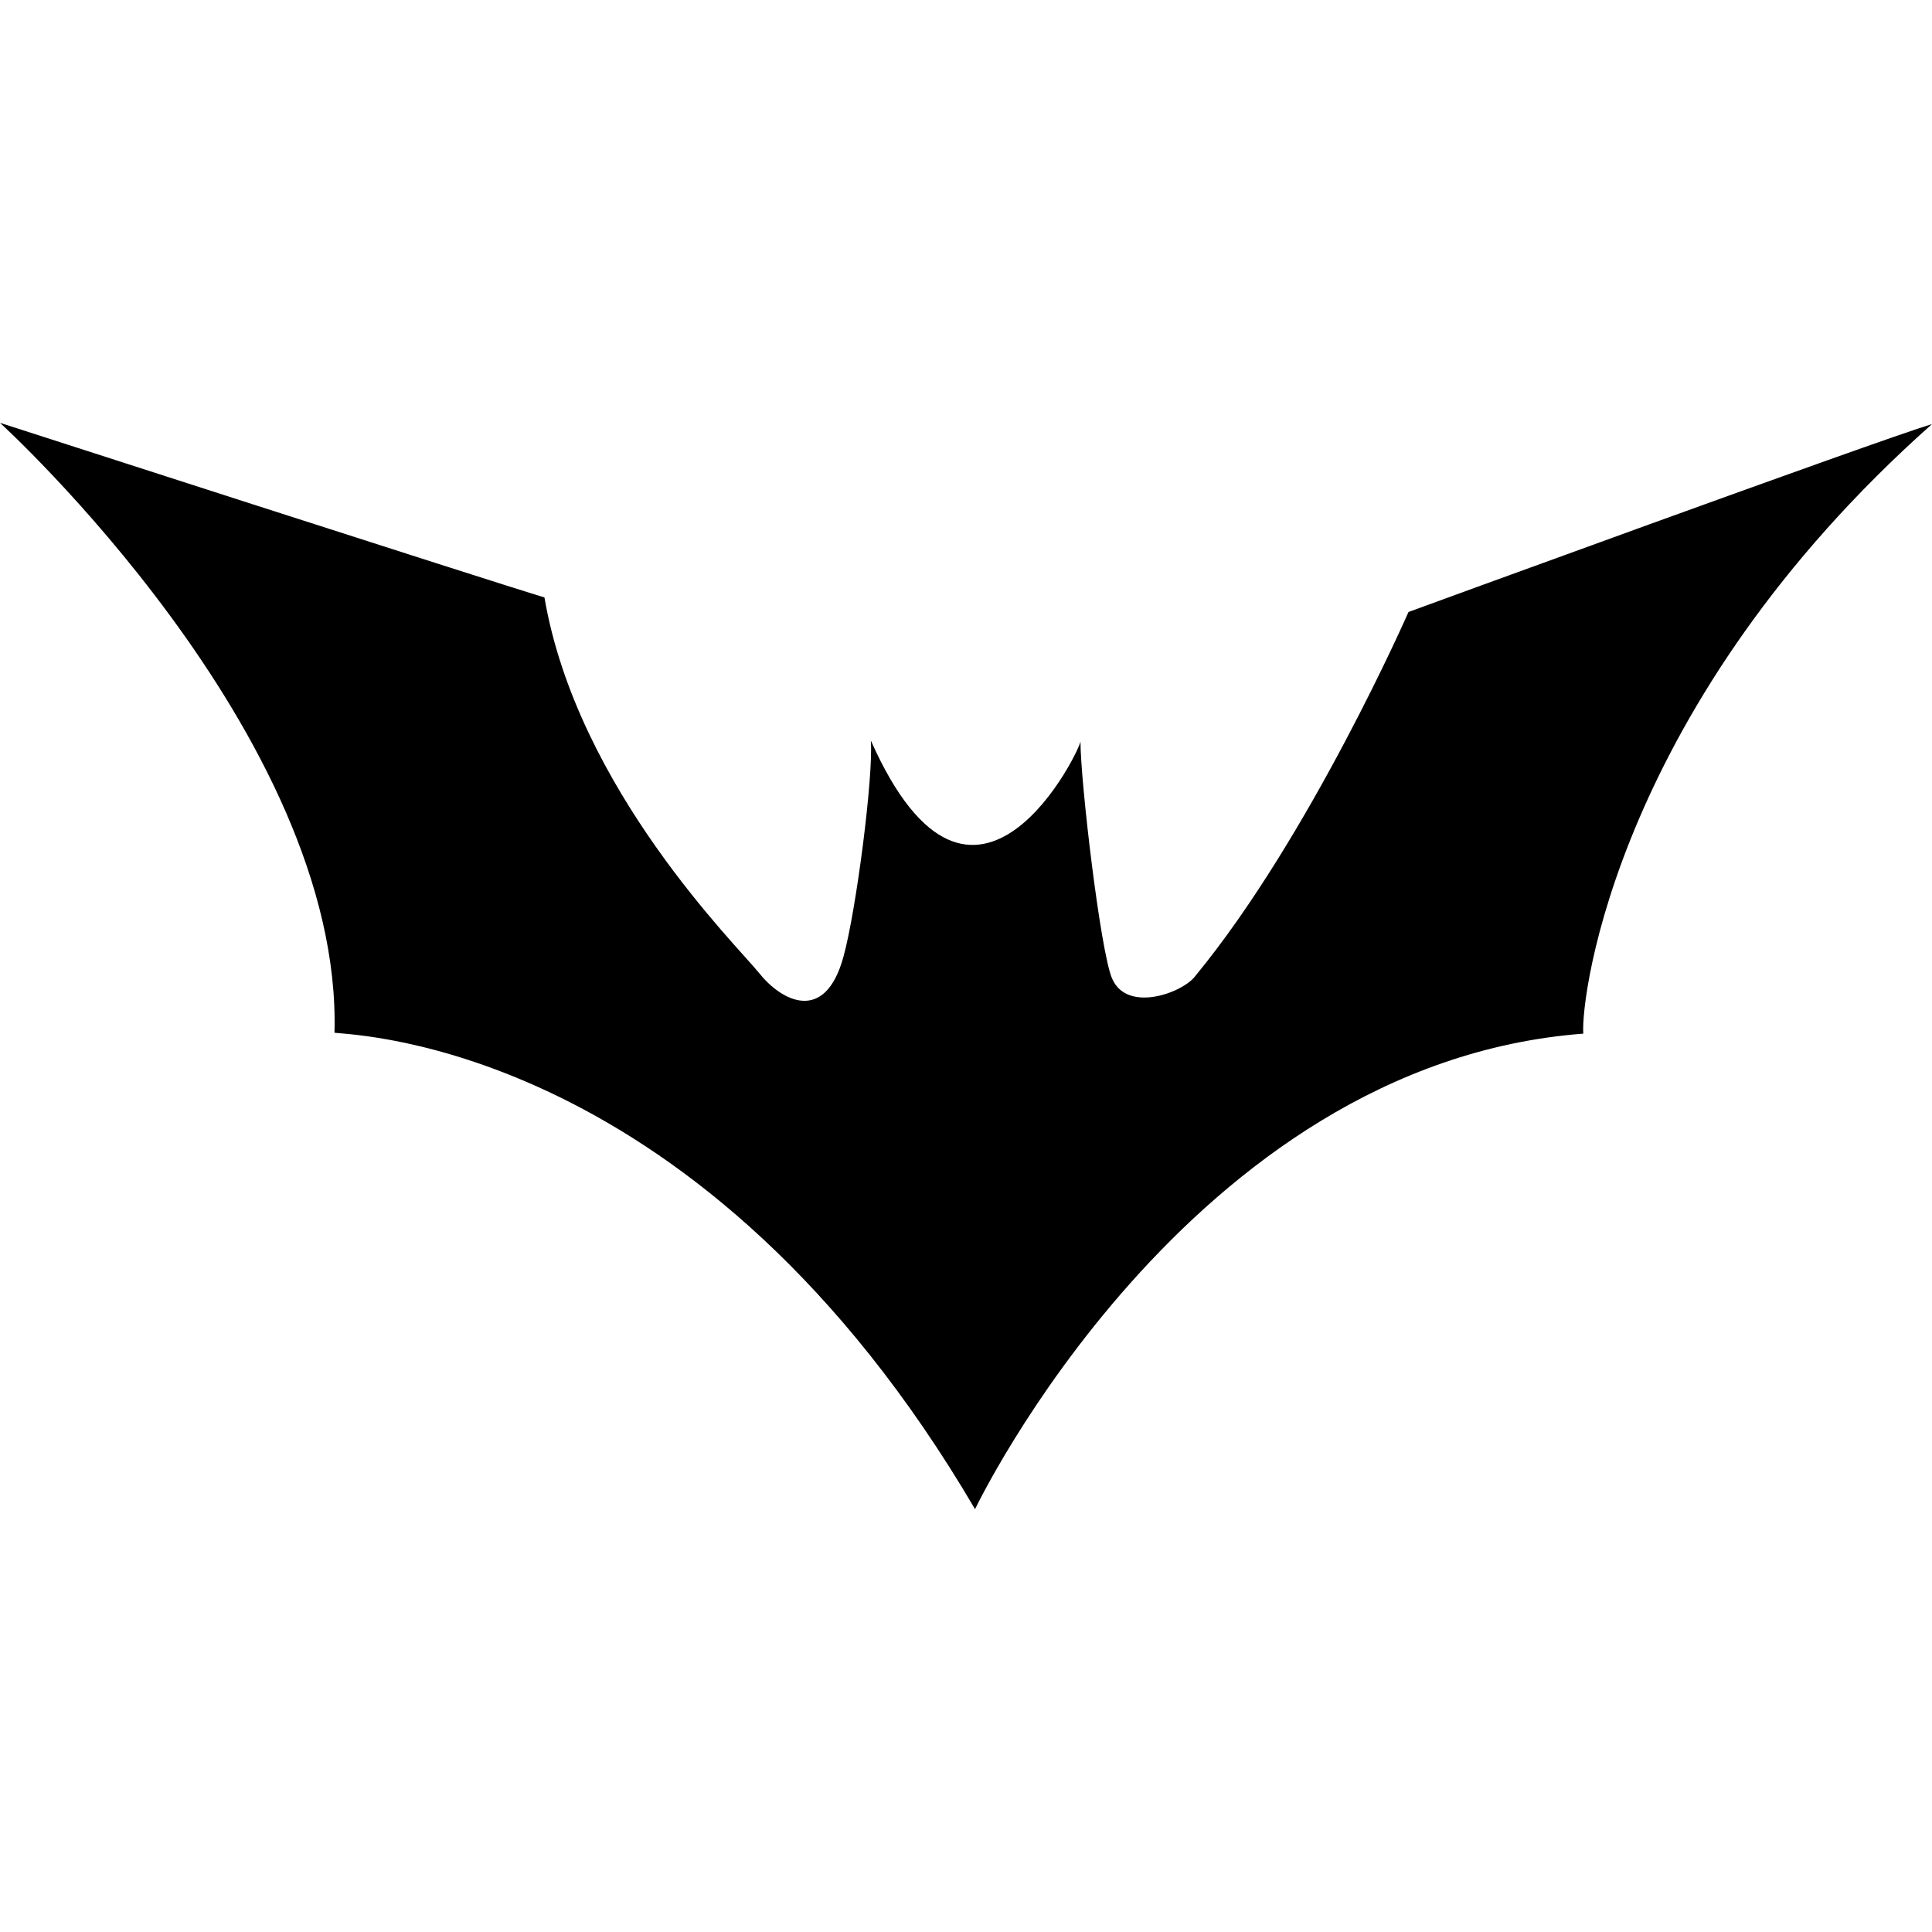
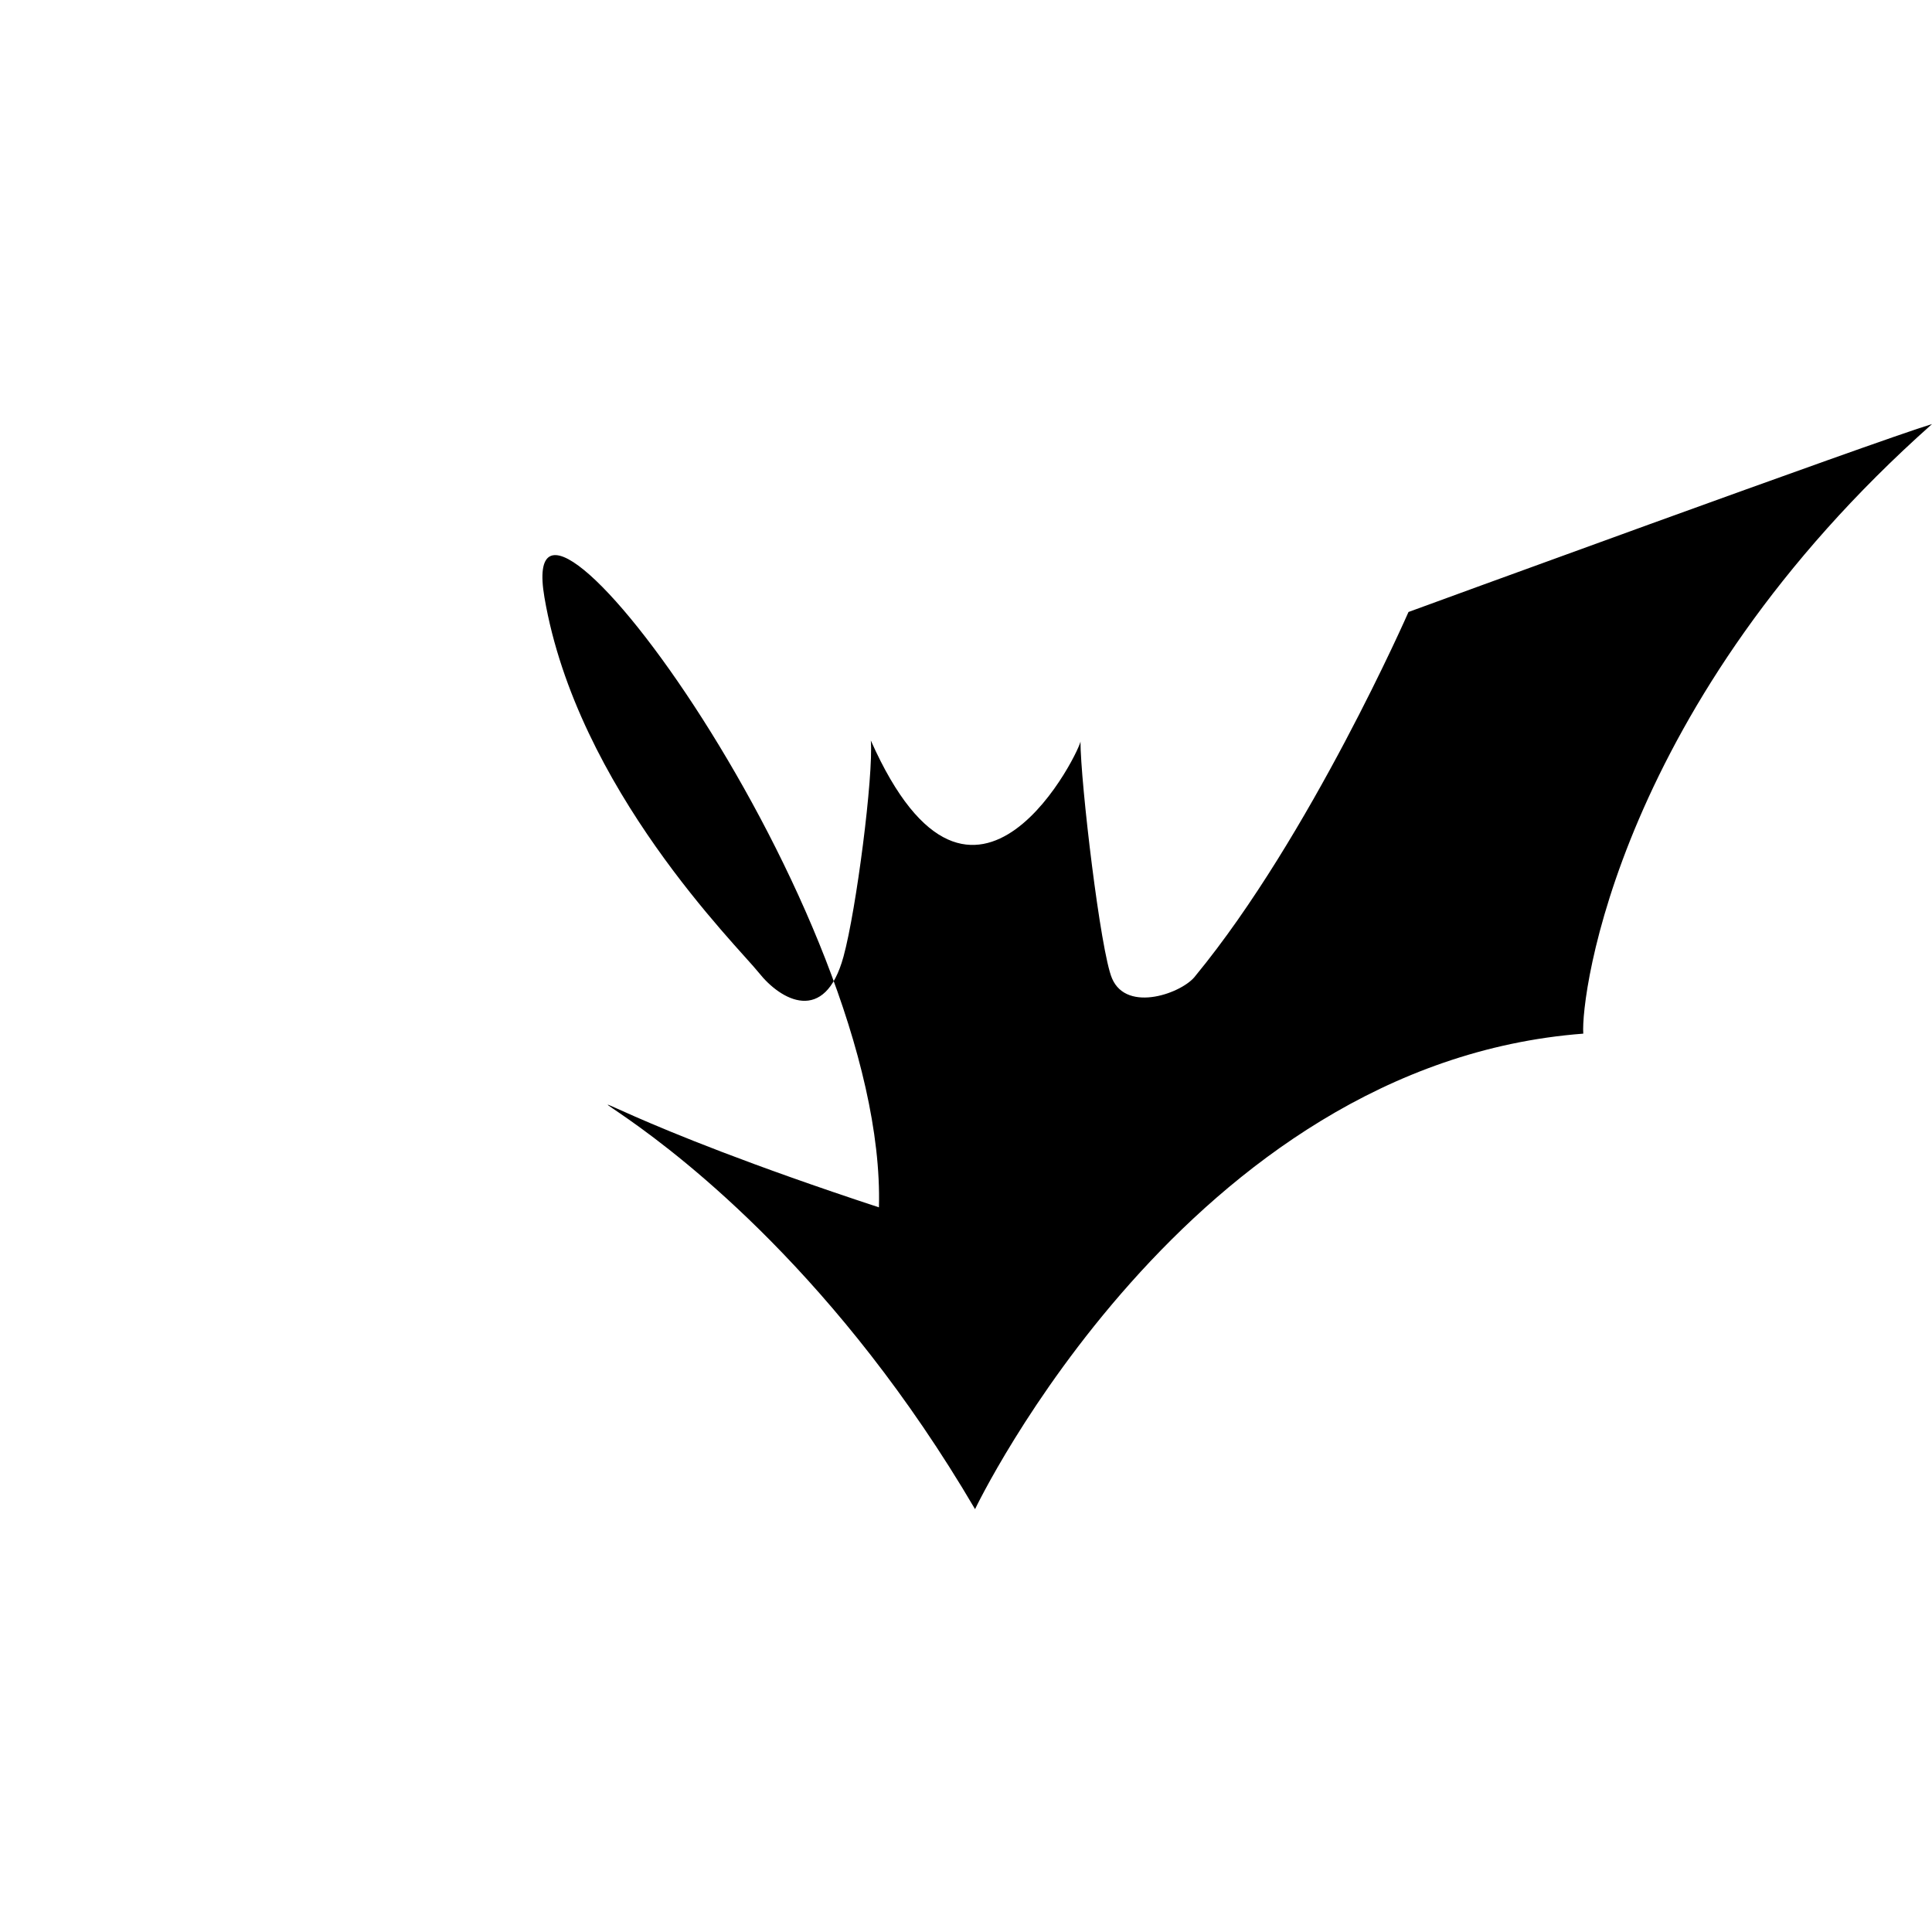
<svg xmlns="http://www.w3.org/2000/svg" version="1.1" id="Capa_1" x="0px" y="0px" width="187.059px" height="187.059px" viewBox="0 0 187.059 187.059" style="enable-background:new 0 0 187.059 187.059;" xml:space="preserve">
  <g>
-     <path d="M94.406,146.118c0,0,20.569-43.123,58.889-46.039c-0.262-3.715,3.373-32.008,33.765-59.02   c-5.286,1.589-50.687,18.194-50.687,18.194s-9.511,21.711-20.618,35.217c-1.193,1.649-6.637,3.659-8.086,0.262   c-1.114-2.569-3.057-19.004-3.057-22.983c0.268,0.268-10.261,22.533-20.298-0.055c0.262,3.44-1.404,16.392-2.643,20.919   c-1.814,6.649-6.08,4.238-8.187,1.583c-2.116-2.648-17.598-17.813-20.77-36.352C47.425,56.255,0,40.94,0,40.94   s33.177,30.188,32.385,59.053C34.501,100.261,67.982,101.089,94.406,146.118z" />
+     <path d="M94.406,146.118c0,0,20.569-43.123,58.889-46.039c-0.262-3.715,3.373-32.008,33.765-59.02   c-5.286,1.589-50.687,18.194-50.687,18.194s-9.511,21.711-20.618,35.217c-1.193,1.649-6.637,3.659-8.086,0.262   c-1.114-2.569-3.057-19.004-3.057-22.983c0.268,0.268-10.261,22.533-20.298-0.055c0.262,3.44-1.404,16.392-2.643,20.919   c-1.814,6.649-6.08,4.238-8.187,1.583c-2.116-2.648-17.598-17.813-20.77-36.352s33.177,30.188,32.385,59.053C34.501,100.261,67.982,101.089,94.406,146.118z" />
  </g>
  <g>
</g>
  <g>
</g>
  <g>
</g>
  <g>
</g>
  <g>
</g>
  <g>
</g>
  <g>
</g>
  <g>
</g>
  <g>
</g>
  <g>
</g>
  <g>
</g>
  <g>
</g>
  <g>
</g>
  <g>
</g>
  <g>
</g>
</svg>